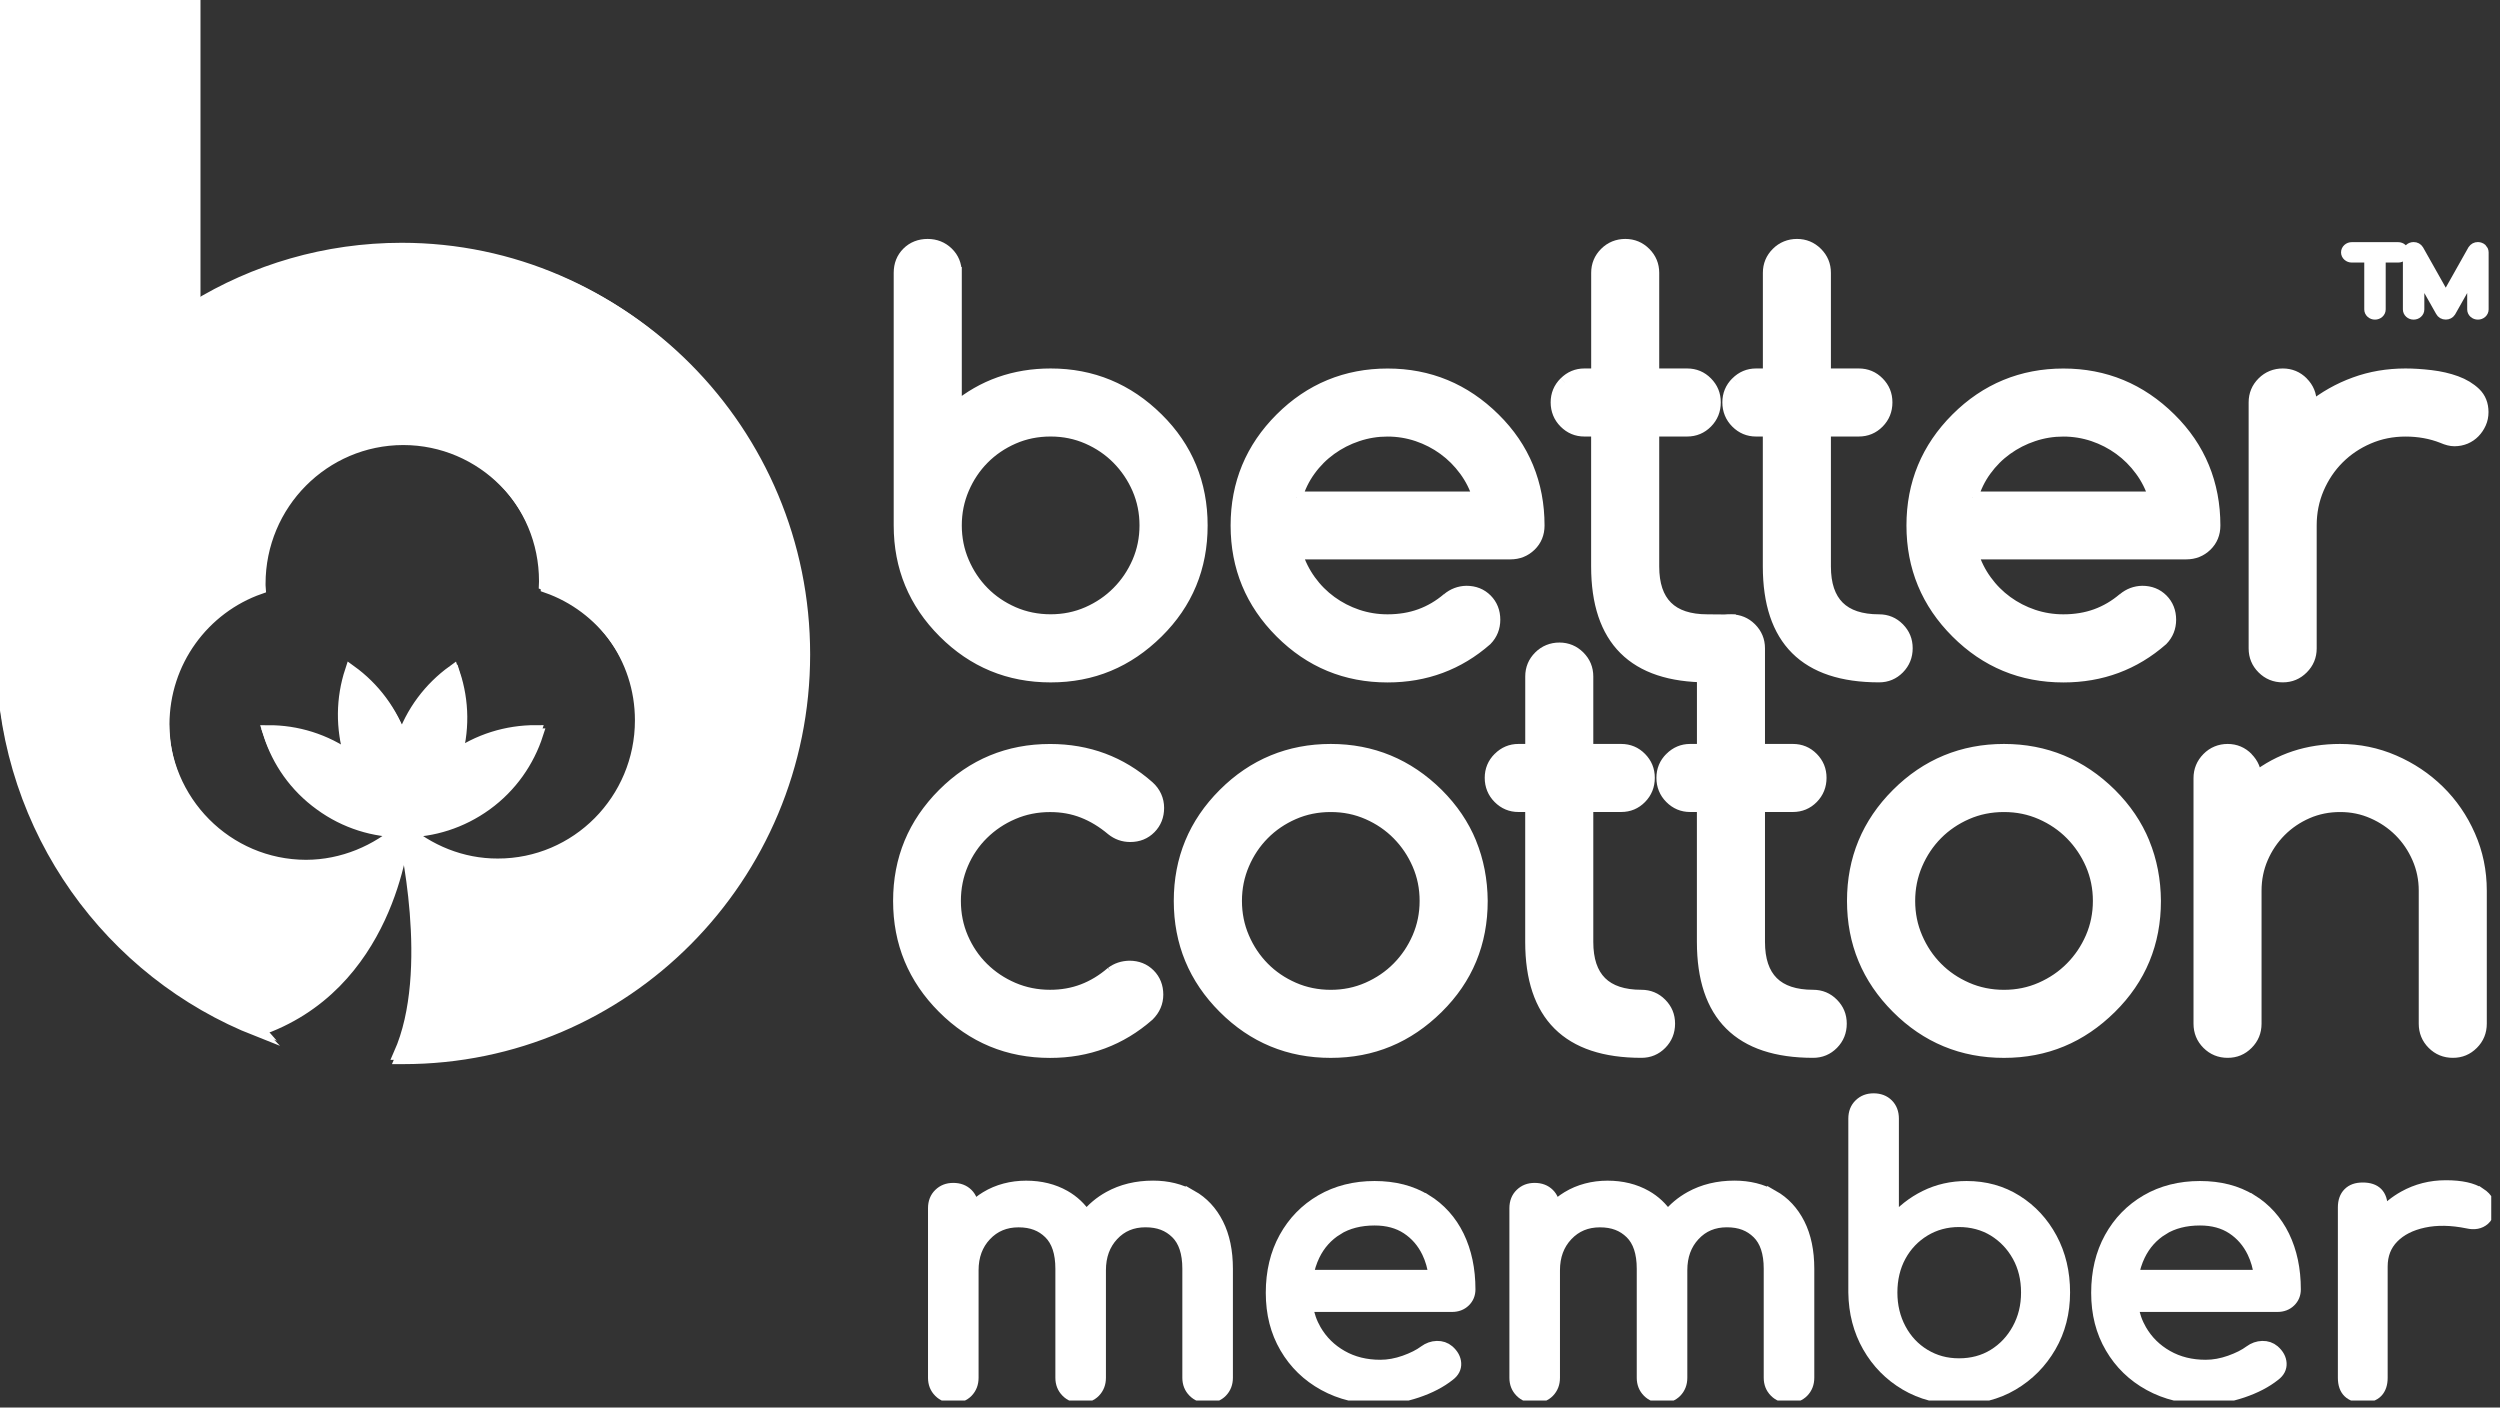
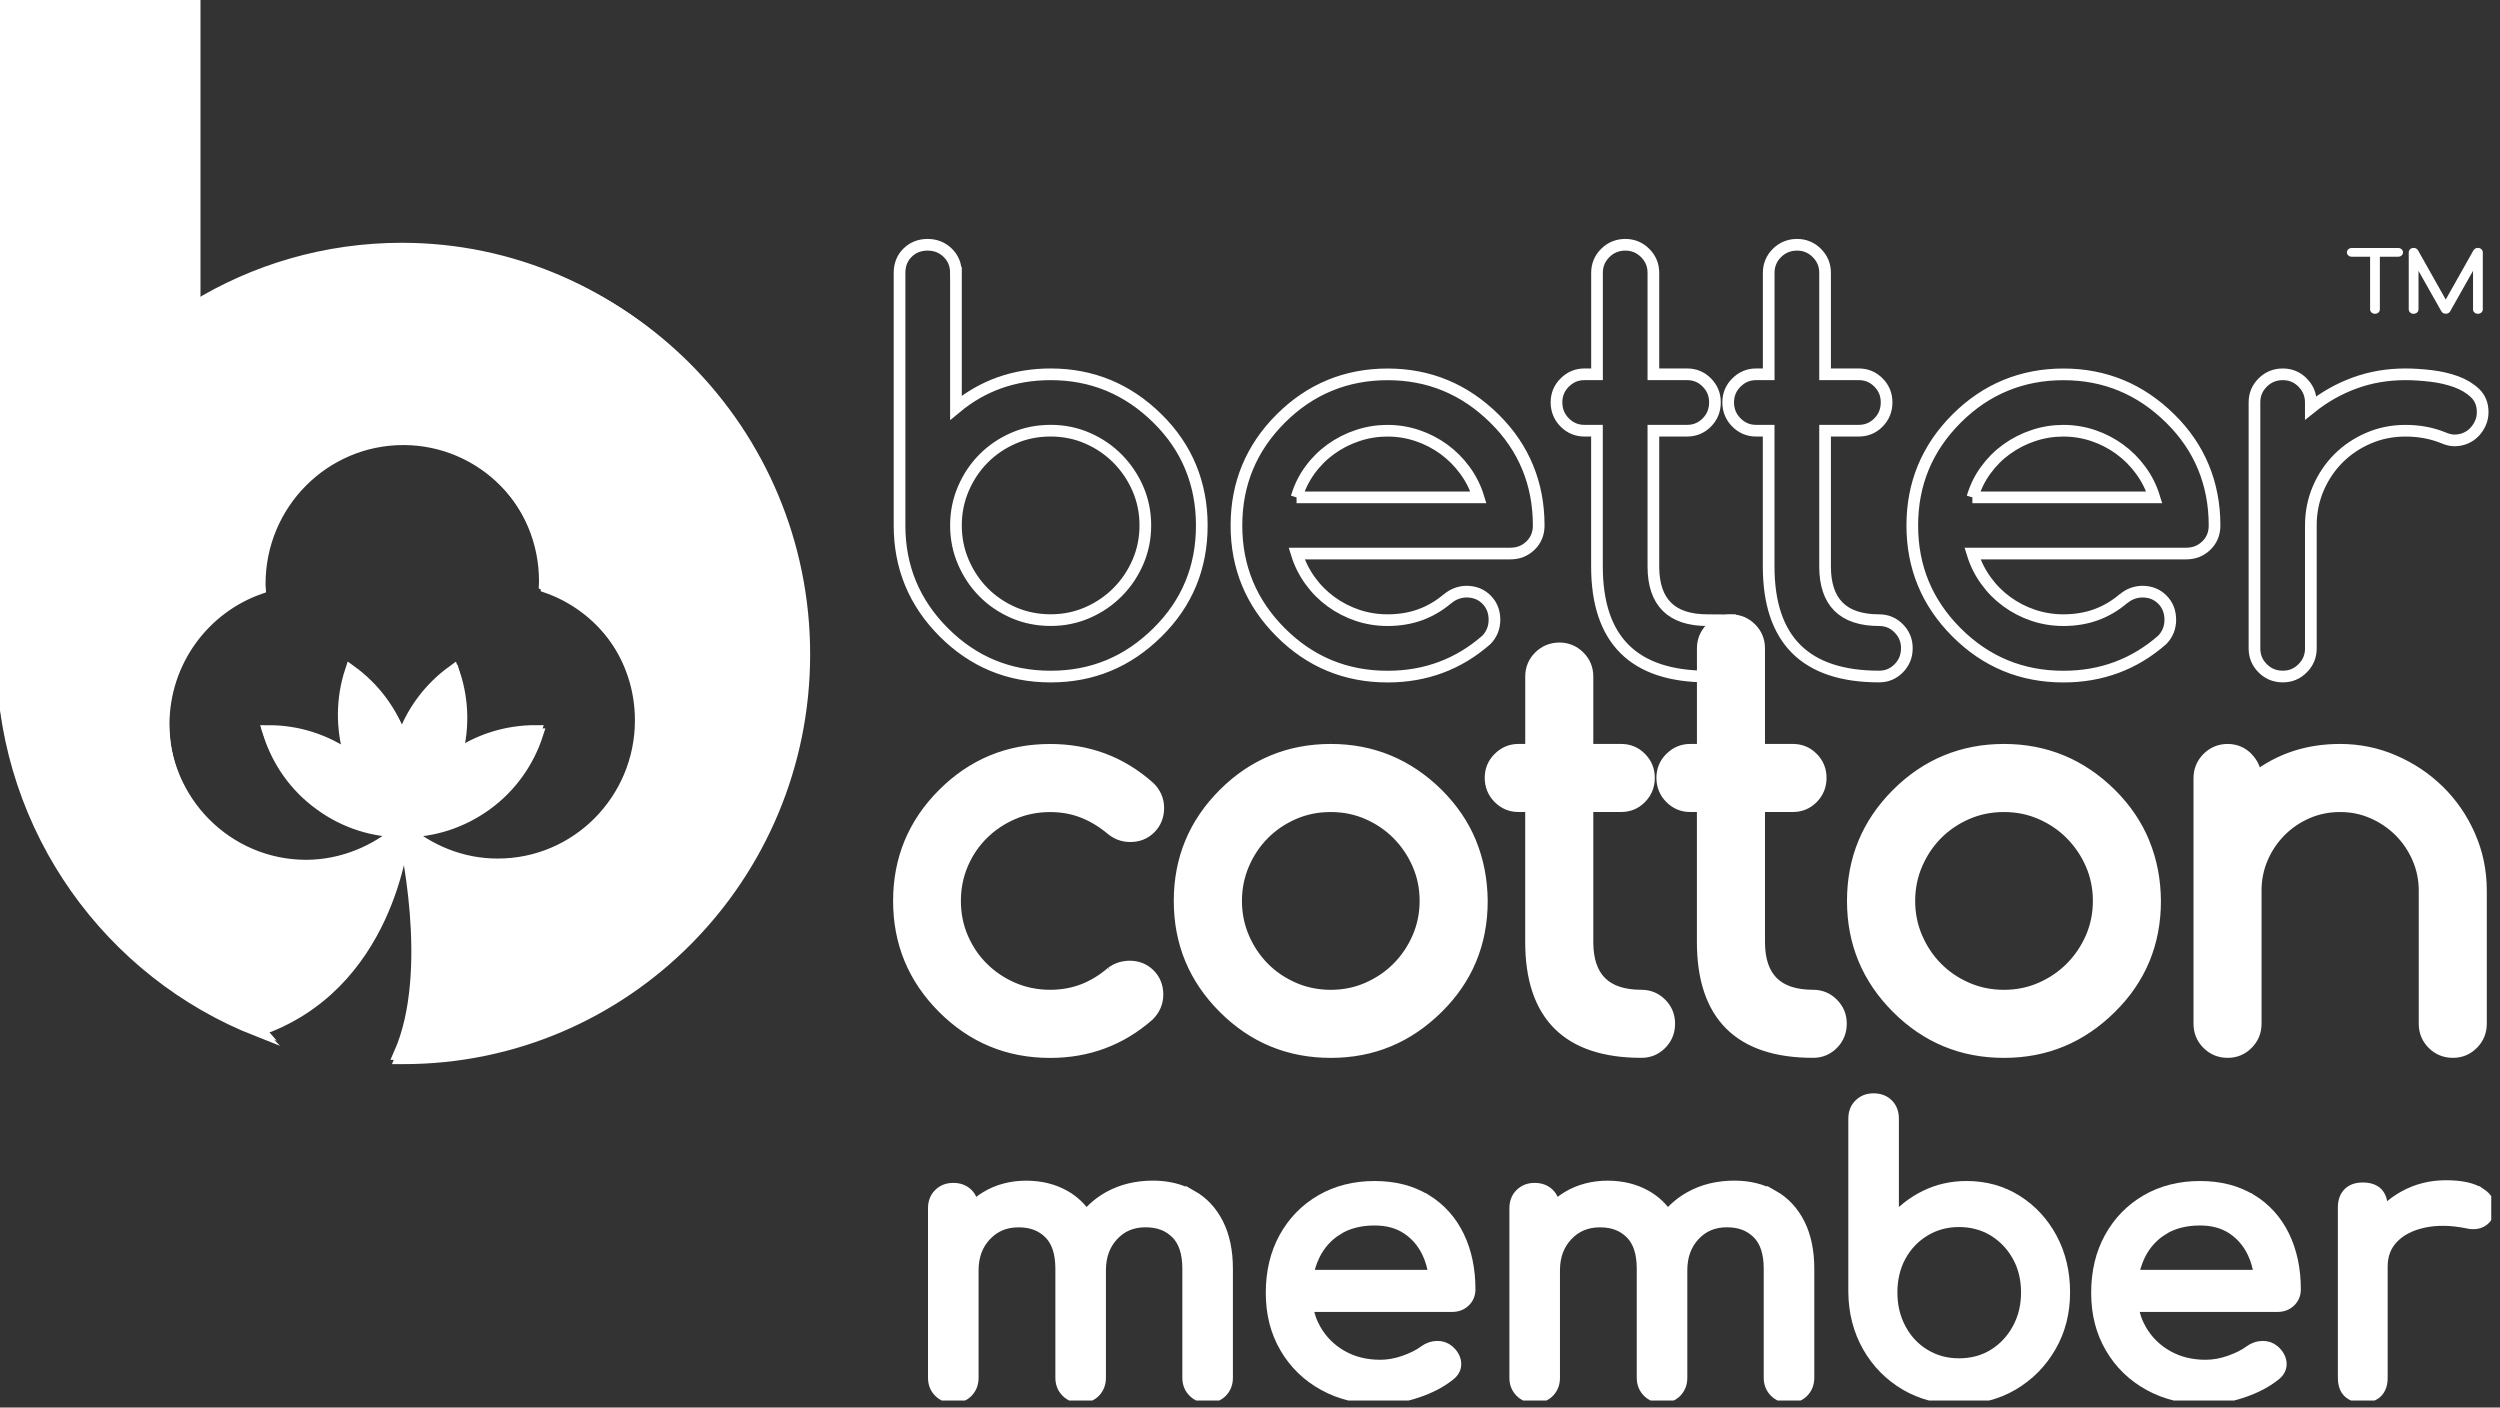
<svg xmlns="http://www.w3.org/2000/svg" fill="none" viewBox="0 0 238 134" height="134" width="238">
  <rect x="0" y="0" width="238" height="134" fill="#333333" stroke="none" />
  <g clip-path="url(#clip0_122_136)">
    <path fill="white" d="M229.446 29.75C229.536 29.831 229.646 29.872 229.776 29.872C229.907 29.872 230.013 29.831 230.107 29.75C230.196 29.668 230.241 29.57 230.241 29.456V25.782L232.407 29.619C232.496 29.786 232.639 29.868 232.835 29.868C233.014 29.868 233.149 29.799 233.243 29.66L235.433 25.782V29.456C235.433 29.57 235.477 29.668 235.567 29.75C235.657 29.831 235.767 29.872 235.898 29.872C236.028 29.872 236.138 29.831 236.228 29.75C236.318 29.668 236.362 29.57 236.362 29.456V24.02C236.362 23.963 236.35 23.91 236.326 23.857C236.301 23.808 236.269 23.763 236.228 23.722C236.187 23.686 236.134 23.653 236.077 23.633C236.02 23.612 235.959 23.6 235.893 23.6C235.722 23.6 235.583 23.673 235.477 23.824L232.835 28.518L230.192 23.824C230.098 23.677 229.96 23.6 229.776 23.6C229.711 23.6 229.646 23.612 229.593 23.633C229.536 23.653 229.487 23.681 229.446 23.722C229.405 23.759 229.373 23.804 229.348 23.857C229.324 23.906 229.311 23.963 229.311 24.02V29.456C229.311 29.57 229.356 29.668 229.446 29.75ZM228.63 24.318C228.72 24.236 228.769 24.138 228.769 24.024C228.769 23.91 228.724 23.812 228.63 23.73C228.541 23.649 228.431 23.608 228.3 23.608H223.892C223.761 23.608 223.651 23.649 223.561 23.73C223.472 23.812 223.423 23.91 223.423 24.024C223.423 24.138 223.467 24.236 223.561 24.318C223.651 24.399 223.761 24.44 223.892 24.44H225.633V29.456C225.633 29.57 225.678 29.668 225.768 29.75C225.857 29.831 225.967 29.872 226.098 29.872C226.228 29.872 226.334 29.831 226.428 29.75C226.518 29.668 226.563 29.57 226.563 29.456V24.44H228.304C228.435 24.44 228.545 24.399 228.634 24.318" />
-     <path stroke-miterlimit="10" stroke-width="1.111" stroke="white" d="M228.63 24.318C228.72 24.236 228.769 24.138 228.769 24.024C228.769 23.91 228.724 23.812 228.63 23.73C228.541 23.649 228.431 23.608 228.3 23.608H223.892C223.761 23.608 223.651 23.649 223.561 23.73C223.472 23.812 223.423 23.91 223.423 24.024C223.423 24.138 223.467 24.236 223.561 24.318C223.651 24.399 223.761 24.44 223.892 24.44H225.633V29.456C225.633 29.57 225.678 29.668 225.768 29.75C225.857 29.831 225.967 29.872 226.098 29.872C226.228 29.872 226.334 29.831 226.428 29.75C226.518 29.668 226.563 29.57 226.563 29.456V24.44H228.304C228.435 24.44 228.545 24.399 228.634 24.318M229.446 29.75C229.536 29.831 229.646 29.872 229.776 29.872C229.907 29.872 230.013 29.831 230.107 29.75C230.196 29.668 230.241 29.57 230.241 29.456V25.782L232.407 29.619C232.496 29.786 232.639 29.868 232.835 29.868C233.014 29.868 233.149 29.799 233.243 29.66L235.433 25.782V29.456C235.433 29.57 235.477 29.668 235.567 29.75C235.657 29.831 235.767 29.872 235.898 29.872C236.028 29.872 236.138 29.831 236.228 29.75C236.318 29.668 236.362 29.57 236.362 29.456V24.02C236.362 23.963 236.35 23.91 236.326 23.857C236.301 23.808 236.269 23.763 236.228 23.722C236.187 23.686 236.134 23.653 236.077 23.633C236.02 23.612 235.959 23.6 235.893 23.6C235.722 23.6 235.583 23.673 235.477 23.824L232.835 28.518L230.192 23.824C230.098 23.677 229.96 23.6 229.776 23.6C229.711 23.6 229.646 23.612 229.593 23.633C229.536 23.653 229.487 23.681 229.446 23.722C229.405 23.759 229.373 23.804 229.348 23.857C229.324 23.906 229.311 23.963 229.311 24.02V29.456C229.311 29.57 229.356 29.668 229.446 29.75Z" />
    <path fill="white" d="M213.961 72.174C213.439 71.644 212.807 71.379 212.073 71.379C211.339 71.379 210.683 71.644 210.161 72.174C209.639 72.704 209.378 73.341 209.378 74.075V97.454C209.378 98.209 209.639 98.845 210.161 99.367C210.683 99.889 211.319 100.15 212.073 100.15C212.828 100.15 213.439 99.889 213.961 99.367C214.483 98.845 214.744 98.209 214.744 97.454V84.788C214.744 83.691 214.952 82.655 215.372 81.68C215.792 80.706 216.372 79.849 217.106 79.111C217.844 78.373 218.696 77.798 219.663 77.378C220.629 76.958 221.669 76.75 222.782 76.75C223.896 76.75 224.915 76.962 225.89 77.39C226.864 77.818 227.717 78.397 228.447 79.123C229.177 79.853 229.752 80.701 230.18 81.68C230.608 82.655 230.82 83.695 230.82 84.788V97.454C230.82 98.209 231.081 98.845 231.603 99.367C232.125 99.889 232.761 100.15 233.516 100.15C234.27 100.15 234.882 99.889 235.404 99.367C235.926 98.845 236.187 98.209 236.187 97.454V84.788C236.187 82.936 235.828 81.195 235.106 79.56C234.389 77.924 233.41 76.501 232.178 75.294C230.947 74.087 229.519 73.132 227.9 72.431C226.281 71.73 224.573 71.379 222.774 71.379C219.691 71.379 217.012 72.26 214.732 74.026C214.732 73.324 214.471 72.708 213.949 72.174M194.301 77.468C195.398 77.949 196.352 78.597 197.164 79.421C197.975 80.245 198.62 81.199 199.093 82.284C199.562 83.373 199.798 84.531 199.798 85.766C199.798 87.002 199.562 88.16 199.093 89.249C198.62 90.338 197.979 91.292 197.164 92.112C196.352 92.936 195.394 93.584 194.301 94.065C193.204 94.547 192.033 94.787 190.781 94.787C189.53 94.787 188.331 94.547 187.238 94.065C186.141 93.584 185.19 92.94 184.387 92.124C183.584 91.313 182.943 90.354 182.474 89.261C182.001 88.164 181.769 87.002 181.769 85.766C181.769 84.531 182.005 83.368 182.474 82.272C182.947 81.174 183.584 80.22 184.387 79.409C185.19 78.597 186.141 77.949 187.238 77.468C188.335 76.986 189.513 76.75 190.781 76.75C192.05 76.75 193.204 76.99 194.301 77.468ZM204.101 80.241C203.407 78.544 202.359 76.995 200.952 75.592C198.11 72.782 194.717 71.379 190.777 71.379C186.838 71.379 183.412 72.782 180.603 75.592C177.793 78.401 176.39 81.79 176.39 85.766C176.39 89.743 177.793 93.132 180.603 95.941C183.412 98.751 186.801 100.154 190.777 100.154C194.754 100.154 198.11 98.751 200.952 95.941C203.762 93.168 205.165 89.775 205.165 85.766C205.149 83.78 204.794 81.937 204.096 80.241M159.029 72.162C158.507 72.684 158.246 73.312 158.246 74.05C158.246 74.788 158.507 75.441 159.029 75.963C159.551 76.485 160.171 76.746 160.893 76.746H162.1V89.669C162.1 96.659 165.603 100.15 172.609 100.15C173.344 100.15 173.972 99.889 174.485 99.367C174.999 98.845 175.256 98.209 175.256 97.454C175.256 96.7 174.999 96.088 174.485 95.566C173.972 95.044 173.348 94.783 172.609 94.783C169.184 94.783 167.471 93.079 167.471 89.669V76.746H170.685C171.419 76.746 172.047 76.485 172.561 75.963C173.074 75.441 173.331 74.8 173.331 74.05C173.331 73.3 173.074 72.684 172.561 72.162C172.047 71.64 171.423 71.379 170.685 71.379H167.471V61.718C167.471 60.984 167.21 60.352 166.688 59.83C166.166 59.308 165.538 59.047 164.8 59.047C164.062 59.047 163.409 59.308 162.887 59.83C162.365 60.352 162.104 60.984 162.104 61.718V71.379H160.897C160.179 71.379 159.56 71.64 159.034 72.162M142.684 72.162C142.162 72.684 141.901 73.312 141.901 74.05C141.901 74.788 142.162 75.441 142.684 75.963C143.206 76.485 143.826 76.746 144.548 76.746H145.755V89.669C145.755 96.659 149.258 100.15 156.264 100.15C157.003 100.15 157.627 99.889 158.14 99.367C158.654 98.845 158.911 98.209 158.911 97.454C158.911 96.7 158.654 96.088 158.14 95.566C157.627 95.044 157.003 94.783 156.264 94.783C152.839 94.783 151.126 93.079 151.126 89.669V76.746H154.336C155.074 76.746 155.698 76.485 156.211 75.963C156.725 75.441 156.982 74.8 156.982 74.05C156.982 73.3 156.725 72.684 156.211 72.162C155.698 71.64 155.074 71.379 154.336 71.379H151.126V64.397C151.126 63.659 150.865 63.031 150.343 62.509C149.821 61.987 149.189 61.726 148.455 61.726C147.721 61.726 147.064 61.987 146.542 62.509C146.02 63.031 145.759 63.659 145.759 64.397V71.379H144.552C143.834 71.379 143.211 71.64 142.689 72.162M130.21 77.468C131.307 77.949 132.261 78.597 133.072 79.421C133.884 80.245 134.528 81.199 134.997 82.284C135.47 83.373 135.703 84.531 135.703 85.766C135.703 87.002 135.466 88.16 134.997 89.249C134.524 90.338 133.884 91.292 133.072 92.112C132.261 92.936 131.302 93.584 130.21 94.065C129.113 94.547 127.942 94.787 126.69 94.787C125.438 94.787 124.239 94.547 123.146 94.065C122.049 93.584 121.099 92.94 120.296 92.124C119.492 91.309 118.852 90.354 118.383 89.261C117.91 88.164 117.678 87.002 117.678 85.766C117.678 84.531 117.914 83.368 118.383 82.272C118.852 81.174 119.492 80.22 120.296 79.409C121.099 78.597 122.049 77.949 123.146 77.468C124.243 76.986 125.422 76.75 126.69 76.75C127.958 76.75 129.113 76.99 130.21 77.468ZM140.009 80.241C139.316 78.544 138.268 76.995 136.861 75.592C134.018 72.782 130.625 71.379 126.686 71.379C122.747 71.379 119.321 72.782 116.511 75.592C113.701 78.401 112.299 81.79 112.299 85.766C112.299 89.743 113.701 93.132 116.511 95.941C119.321 98.751 122.71 100.154 126.686 100.154C130.662 100.154 134.018 98.751 136.861 95.941C139.671 93.168 141.074 89.775 141.074 85.766C141.057 83.78 140.698 81.937 140.005 80.241M105.827 92.573C104.97 93.311 104.061 93.862 103.102 94.228C102.144 94.596 101.1 94.783 99.966 94.783C98.714 94.783 97.544 94.547 96.447 94.078C95.35 93.605 94.392 92.964 93.568 92.149C92.744 91.337 92.1 90.379 91.627 89.286C91.154 88.189 90.921 87.018 90.921 85.766C90.921 84.514 91.158 83.344 91.627 82.247C92.096 81.15 92.744 80.196 93.568 79.384C94.392 78.573 95.35 77.928 96.447 77.459C97.544 76.986 98.714 76.754 99.966 76.754C101.096 76.754 102.14 76.941 103.102 77.321C104.061 77.696 104.978 78.255 105.851 78.989C106.365 79.4 106.948 79.604 107.596 79.604C108.367 79.604 109.003 79.347 109.509 78.834C110.015 78.32 110.268 77.68 110.268 76.909C110.268 76.138 109.958 75.428 109.342 74.878C106.703 72.549 103.58 71.383 99.966 71.383C95.994 71.383 92.601 72.786 89.791 75.596C86.982 78.406 85.579 81.794 85.579 85.77C85.579 89.747 86.982 93.136 89.791 95.945C92.601 98.755 95.99 100.158 99.966 100.158C103.563 100.158 106.687 98.992 109.342 96.663C109.909 96.096 110.19 95.44 110.19 94.685C110.19 93.931 109.937 93.278 109.432 92.773C108.926 92.267 108.29 92.014 107.519 92.014C106.867 92.03 106.304 92.218 105.823 92.581" />
    <path stroke-miterlimit="10" stroke-width="1.111" stroke="white" d="M213.961 72.174C213.439 71.644 212.807 71.379 212.073 71.379C211.339 71.379 210.683 71.644 210.161 72.174C209.639 72.704 209.378 73.341 209.378 74.075V97.454C209.378 98.209 209.639 98.845 210.161 99.367C210.683 99.889 211.319 100.15 212.073 100.15C212.828 100.15 213.439 99.889 213.961 99.367C214.483 98.845 214.744 98.209 214.744 97.454V84.788C214.744 83.691 214.952 82.655 215.372 81.68C215.792 80.706 216.372 79.849 217.106 79.111C217.844 78.373 218.696 77.798 219.663 77.378C220.629 76.958 221.669 76.75 222.782 76.75C223.896 76.75 224.915 76.962 225.89 77.39C226.864 77.818 227.717 78.397 228.447 79.123C229.177 79.853 229.752 80.701 230.18 81.68C230.608 82.655 230.82 83.695 230.82 84.788V97.454C230.82 98.209 231.081 98.845 231.603 99.367C232.125 99.889 232.761 100.15 233.516 100.15C234.27 100.15 234.882 99.889 235.404 99.367C235.926 98.845 236.187 98.209 236.187 97.454V84.788C236.187 82.936 235.828 81.195 235.106 79.56C234.389 77.924 233.41 76.501 232.178 75.294C230.947 74.087 229.519 73.132 227.9 72.431C226.281 71.73 224.573 71.379 222.774 71.379C219.691 71.379 217.012 72.26 214.732 74.026C214.732 73.324 214.471 72.708 213.949 72.174M204.101 80.241C203.407 78.544 202.359 76.995 200.952 75.592C198.11 72.782 194.717 71.379 190.777 71.379C186.838 71.379 183.412 72.782 180.603 75.592C177.793 78.401 176.39 81.79 176.39 85.766C176.39 89.743 177.793 93.132 180.603 95.941C183.412 98.751 186.801 100.154 190.777 100.154C194.754 100.154 198.11 98.751 200.952 95.941C203.762 93.168 205.165 89.775 205.165 85.766C205.149 83.78 204.794 81.937 204.096 80.241M159.029 72.162C158.507 72.684 158.246 73.312 158.246 74.05C158.246 74.788 158.507 75.441 159.029 75.963C159.551 76.485 160.171 76.746 160.893 76.746H162.1V89.669C162.1 96.659 165.603 100.15 172.609 100.15C173.344 100.15 173.972 99.889 174.485 99.367C174.999 98.845 175.256 98.209 175.256 97.454C175.256 96.7 174.999 96.088 174.485 95.566C173.972 95.044 173.348 94.783 172.609 94.783C169.184 94.783 167.471 93.079 167.471 89.669V76.746H170.685C171.419 76.746 172.047 76.485 172.561 75.963C173.074 75.441 173.331 74.8 173.331 74.05C173.331 73.3 173.074 72.684 172.561 72.162C172.047 71.64 171.423 71.379 170.685 71.379H167.471V61.718C167.471 60.984 167.21 60.352 166.688 59.83C166.166 59.308 165.538 59.047 164.8 59.047C164.062 59.047 163.409 59.308 162.887 59.83C162.365 60.352 162.104 60.984 162.104 61.718V71.379H160.897C160.179 71.379 159.56 71.64 159.034 72.162M142.684 72.162C142.162 72.684 141.901 73.312 141.901 74.05C141.901 74.788 142.162 75.441 142.684 75.963C143.206 76.485 143.826 76.746 144.548 76.746H145.755V89.669C145.755 96.659 149.258 100.15 156.264 100.15C157.003 100.15 157.627 99.889 158.14 99.367C158.654 98.845 158.911 98.209 158.911 97.454C158.911 96.7 158.654 96.088 158.14 95.566C157.627 95.044 157.003 94.783 156.264 94.783C152.839 94.783 151.126 93.079 151.126 89.669V76.746H154.336C155.074 76.746 155.698 76.485 156.211 75.963C156.725 75.441 156.982 74.8 156.982 74.05C156.982 73.3 156.725 72.684 156.211 72.162C155.698 71.64 155.074 71.379 154.336 71.379H151.126V64.397C151.126 63.659 150.865 63.031 150.343 62.509C149.821 61.987 149.189 61.726 148.455 61.726C147.721 61.726 147.064 61.987 146.542 62.509C146.02 63.031 145.759 63.659 145.759 64.397V71.379H144.552C143.834 71.379 143.211 71.64 142.689 72.162M140.009 80.241C139.316 78.544 138.268 76.995 136.861 75.592C134.018 72.782 130.625 71.379 126.686 71.379C122.747 71.379 119.321 72.782 116.511 75.592C113.701 78.401 112.299 81.79 112.299 85.766C112.299 89.743 113.701 93.132 116.511 95.941C119.321 98.751 122.71 100.154 126.686 100.154C130.662 100.154 134.018 98.751 136.861 95.941C139.671 93.168 141.074 89.775 141.074 85.766C141.057 83.78 140.698 81.937 140.005 80.241M105.827 92.573C104.97 93.311 104.061 93.862 103.102 94.228C102.144 94.596 101.1 94.783 99.966 94.783C98.714 94.783 97.544 94.547 96.447 94.078C95.35 93.605 94.392 92.964 93.568 92.149C92.744 91.337 92.1 90.379 91.627 89.286C91.154 88.189 90.921 87.018 90.921 85.766C90.921 84.514 91.158 83.344 91.627 82.247C92.096 81.15 92.744 80.196 93.568 79.384C94.392 78.573 95.35 77.928 96.447 77.459C97.544 76.986 98.714 76.754 99.966 76.754C101.096 76.754 102.14 76.941 103.102 77.321C104.061 77.696 104.978 78.255 105.851 78.989C106.365 79.4 106.948 79.604 107.596 79.604C108.367 79.604 109.003 79.347 109.509 78.834C110.015 78.32 110.268 77.68 110.268 76.909C110.268 76.138 109.958 75.428 109.342 74.878C106.703 72.549 103.58 71.383 99.966 71.383C95.994 71.383 92.601 72.786 89.791 75.596C86.982 78.406 85.579 81.794 85.579 85.77C85.579 89.747 86.982 93.136 89.791 95.945C92.601 98.755 95.99 100.158 99.966 100.158C103.563 100.158 106.687 98.992 109.342 96.663C109.909 96.096 110.19 95.44 110.19 94.685C110.19 93.931 109.937 93.278 109.432 92.773C108.926 92.267 108.29 92.014 107.519 92.014C106.867 92.03 106.304 92.218 105.823 92.581M194.301 77.468C195.398 77.949 196.352 78.597 197.164 79.421C197.975 80.245 198.62 81.199 199.093 82.284C199.562 83.373 199.798 84.531 199.798 85.766C199.798 87.002 199.562 88.16 199.093 89.249C198.62 90.338 197.979 91.292 197.164 92.112C196.352 92.936 195.394 93.584 194.301 94.065C193.204 94.547 192.033 94.787 190.781 94.787C189.53 94.787 188.331 94.547 187.238 94.065C186.141 93.584 185.19 92.94 184.387 92.124C183.584 91.313 182.943 90.354 182.474 89.261C182.001 88.164 181.769 87.002 181.769 85.766C181.769 84.531 182.005 83.368 182.474 82.272C182.947 81.174 183.584 80.22 184.387 79.409C185.19 78.597 186.141 77.949 187.238 77.468C188.335 76.986 189.513 76.75 190.781 76.75C192.05 76.75 193.204 76.99 194.301 77.468ZM130.21 77.468C131.307 77.949 132.261 78.597 133.072 79.421C133.884 80.245 134.528 81.199 134.997 82.284C135.47 83.373 135.703 84.531 135.703 85.766C135.703 87.002 135.466 88.16 134.997 89.249C134.524 90.338 133.884 91.292 133.072 92.112C132.261 92.936 131.302 93.584 130.21 94.065C129.113 94.547 127.942 94.787 126.69 94.787C125.438 94.787 124.239 94.547 123.146 94.065C122.049 93.584 121.099 92.94 120.296 92.124C119.492 91.309 118.852 90.354 118.383 89.261C117.91 88.164 117.678 87.002 117.678 85.766C117.678 84.531 117.914 83.368 118.383 82.272C118.852 81.174 119.492 80.22 120.296 79.409C121.099 78.597 122.049 77.949 123.146 77.468C124.243 76.986 125.422 76.75 126.69 76.75C127.958 76.75 129.113 76.99 130.21 77.468Z" />
-     <path fill="white" d="M219.21 36.417C218.688 35.895 218.056 35.634 217.322 35.634C216.588 35.634 215.931 35.895 215.409 36.417C214.887 36.939 214.626 37.567 214.626 38.306V61.734C214.626 62.472 214.887 63.1 215.409 63.622C215.931 64.144 216.567 64.405 217.322 64.405C218.076 64.405 218.688 64.144 219.21 63.622C219.732 63.1 219.993 62.472 219.993 61.734V50.018C219.993 48.766 220.229 47.596 220.698 46.498C221.171 45.401 221.812 44.447 222.623 43.636C223.435 42.824 224.393 42.18 225.486 41.711C226.583 41.238 227.754 41.005 229.006 41.005C230.257 41.005 231.448 41.217 232.525 41.645C232.953 41.833 233.328 41.927 233.655 41.927C234.03 41.927 234.385 41.858 234.707 41.723C235.033 41.584 235.314 41.393 235.555 41.144C235.796 40.895 235.987 40.61 236.134 40.283C236.281 39.957 236.35 39.606 236.35 39.231C236.35 38.497 236.11 37.894 235.632 37.433C235.151 36.972 234.548 36.605 233.822 36.34C233.092 36.075 232.297 35.891 231.432 35.789C230.567 35.687 229.76 35.634 229.006 35.634C227.293 35.634 225.682 35.908 224.177 36.458C222.668 37.005 221.273 37.792 219.989 38.824V38.31C219.989 37.572 219.728 36.944 219.206 36.422M202.163 56.983C201.36 57.668 200.483 58.182 199.541 58.525C198.599 58.867 197.563 59.039 196.434 59.039C195.439 59.039 194.484 58.884 193.571 58.578C192.653 58.268 191.817 57.836 191.055 57.281C190.292 56.726 189.627 56.057 189.065 55.279C188.498 54.5 188.07 53.639 187.78 52.697H208.13C208.884 52.697 209.52 52.444 210.042 51.939C210.564 51.433 210.825 50.797 210.825 50.026C210.825 48.04 210.475 46.193 209.773 44.488C209.072 42.783 208.02 41.238 206.613 39.851C203.77 37.041 200.377 35.639 196.438 35.639C192.498 35.639 189.073 37.041 186.263 39.851C183.453 42.661 182.05 46.05 182.05 50.026C182.05 54.002 183.453 57.391 186.263 60.201C189.073 63.011 192.462 64.413 196.438 64.413C200.051 64.413 203.187 63.247 205.842 60.919C206.356 60.389 206.613 59.744 206.613 58.994C206.613 58.243 206.36 57.587 205.854 57.081C205.348 56.575 204.712 56.323 203.942 56.323C203.273 56.339 202.681 56.563 202.168 56.991M187.776 47.347C188.049 46.405 188.469 45.544 189.036 44.765C189.603 43.986 190.268 43.318 191.038 42.763C191.809 42.208 192.657 41.772 193.583 41.466C194.509 41.156 195.459 41.005 196.434 41.005C197.408 41.005 198.355 41.16 199.272 41.466C200.19 41.776 201.026 42.208 201.788 42.763C202.551 43.318 203.22 43.986 203.791 44.765C204.366 45.544 204.798 46.405 205.087 47.347H187.772H187.776ZM165.306 36.417C164.784 36.939 164.523 37.567 164.523 38.306C164.523 39.044 164.784 39.696 165.306 40.218C165.828 40.74 166.448 41.001 167.169 41.001H168.376V53.925C168.376 60.914 171.88 64.405 178.886 64.405C179.624 64.405 180.248 64.144 180.762 63.622C181.275 63.1 181.532 62.464 181.532 61.71C181.532 60.955 181.275 60.344 180.762 59.822C180.248 59.3 179.624 59.039 178.886 59.039C175.46 59.039 173.747 57.334 173.747 53.925V41.001H176.957C177.695 41.001 178.319 40.74 178.833 40.218C179.347 39.696 179.603 39.06 179.603 38.306C179.603 37.551 179.347 36.939 178.833 36.417C178.319 35.895 177.695 35.634 176.957 35.634H173.747V25.973C173.747 25.235 173.486 24.607 172.964 24.085C172.442 23.563 171.81 23.302 171.076 23.302C170.342 23.302 169.686 23.563 169.164 24.085C168.642 24.607 168.381 25.235 168.381 25.973V35.634H167.173C166.456 35.634 165.832 35.895 165.31 36.417M148.961 36.417C148.439 36.939 148.178 37.567 148.178 38.306C148.178 39.044 148.439 39.696 148.961 40.218C149.483 40.74 150.103 41.001 150.824 41.001H152.031V53.925C152.031 60.914 155.535 64.405 162.541 64.405C163.275 64.405 163.903 64.144 164.417 63.622C164.93 63.1 165.187 62.464 165.187 61.71C165.187 60.955 165.526 59.581 165.012 59.059C165.012 59.059 163.279 59.039 162.541 59.039C159.115 59.039 157.402 57.334 157.402 53.925V41.001H160.616C161.35 41.001 161.978 40.74 162.492 40.218C163.006 39.696 163.263 39.06 163.263 38.306C163.263 37.551 163.006 36.939 162.492 36.417C161.978 35.895 161.354 35.634 160.616 35.634H157.402V25.973C157.402 25.235 157.141 24.607 156.619 24.085C156.097 23.563 155.469 23.302 154.731 23.302C153.993 23.302 153.341 23.563 152.819 24.085C152.297 24.607 152.036 25.235 152.036 25.973V35.634H150.828C150.111 35.634 149.487 35.895 148.965 36.417M137.823 56.983C137.02 57.668 136.143 58.182 135.201 58.525C134.259 58.867 133.223 59.039 132.094 59.039C131.099 59.039 130.144 58.884 129.231 58.578C128.313 58.268 127.477 57.836 126.715 57.281C125.952 56.726 125.287 56.057 124.725 55.279C124.162 54.5 123.729 53.639 123.44 52.697H143.79C144.544 52.697 145.18 52.444 145.702 51.939C146.224 51.433 146.485 50.797 146.485 50.026C146.485 48.04 146.135 46.193 145.433 44.488C144.732 42.783 143.68 41.238 142.273 39.851C139.43 37.041 136.037 35.639 132.098 35.639C128.158 35.639 124.733 37.041 121.923 39.851C119.113 42.661 117.71 46.05 117.71 50.026C117.71 54.002 119.113 57.391 121.923 60.201C124.733 63.011 128.122 64.413 132.098 64.413C135.711 64.413 138.847 63.247 141.502 60.919C142.016 60.389 142.273 59.744 142.273 58.994C142.273 58.243 142.02 57.587 141.514 57.081C141.008 56.575 140.372 56.323 139.601 56.323C138.933 56.339 138.341 56.563 137.827 56.991M123.436 47.347C123.709 46.405 124.129 45.544 124.696 44.765C125.259 43.986 125.928 43.318 126.698 42.763C127.469 42.208 128.317 41.772 129.243 41.466C130.169 41.156 131.119 41.005 132.094 41.005C133.068 41.005 134.014 41.16 134.932 41.466C135.85 41.776 136.686 42.208 137.448 42.763C138.211 43.318 138.88 43.986 139.451 44.765C140.026 45.544 140.458 46.405 140.747 47.347H123.432H123.436ZM91.003 25.973C91.003 25.203 90.742 24.567 90.22 24.061C89.698 23.555 89.058 23.302 88.307 23.302C87.557 23.302 86.9 23.555 86.394 24.061C85.889 24.567 85.636 25.203 85.636 25.973V50.022C85.636 53.994 87.039 57.387 89.849 60.197C92.659 63.007 96.047 64.409 100.024 64.409C104 64.409 107.356 63.007 110.198 60.197C113.008 57.42 114.411 54.031 114.411 50.022C114.411 48.036 114.06 46.188 113.359 44.484C112.657 42.779 111.605 41.234 110.198 39.847C107.356 37.037 103.963 35.634 100.024 35.634C96.565 35.634 93.556 36.699 91.007 38.819V25.973H91.003ZM96.476 58.317C95.379 57.836 94.428 57.191 93.625 56.376C92.822 55.564 92.181 54.606 91.712 53.513C91.239 52.416 91.007 51.254 91.007 50.018C91.007 48.782 91.243 47.62 91.712 46.523C92.181 45.426 92.822 44.472 93.625 43.66C94.428 42.849 95.379 42.2 96.476 41.719C97.573 41.238 98.751 41.001 100.019 41.001C101.288 41.001 102.442 41.242 103.539 41.719C104.636 42.2 105.59 42.849 106.402 43.672C107.213 44.496 107.858 45.45 108.331 46.535C108.8 47.624 109.036 48.782 109.036 50.018C109.036 51.254 108.8 52.412 108.331 53.501C107.858 54.589 107.217 55.544 106.402 56.363C105.59 57.187 104.632 57.836 103.539 58.317C102.442 58.798 101.271 59.035 100.019 59.035C98.767 59.035 97.569 58.794 96.476 58.317Z" />
    <path stroke-miterlimit="10" stroke-width="1.111" stroke="white" d="M219.21 36.417C218.688 35.895 218.056 35.634 217.322 35.634C216.588 35.634 215.931 35.895 215.409 36.417C214.887 36.939 214.626 37.567 214.626 38.306V61.734C214.626 62.472 214.887 63.1 215.409 63.622C215.931 64.144 216.567 64.405 217.322 64.405C218.076 64.405 218.688 64.144 219.21 63.622C219.732 63.1 219.993 62.472 219.993 61.734V50.018C219.993 48.766 220.229 47.596 220.698 46.498C221.171 45.401 221.812 44.447 222.623 43.636C223.435 42.824 224.393 42.18 225.486 41.711C226.583 41.238 227.754 41.005 229.006 41.005C230.257 41.005 231.448 41.217 232.525 41.645C232.953 41.833 233.328 41.927 233.655 41.927C234.03 41.927 234.385 41.858 234.707 41.723C235.033 41.584 235.314 41.393 235.555 41.144C235.796 40.895 235.987 40.61 236.134 40.283C236.281 39.957 236.35 39.606 236.35 39.231C236.35 38.497 236.11 37.894 235.632 37.433C235.151 36.972 234.548 36.605 233.822 36.34C233.092 36.075 232.297 35.891 231.432 35.789C230.567 35.687 229.76 35.634 229.006 35.634C227.293 35.634 225.682 35.908 224.177 36.458C222.668 37.005 221.273 37.792 219.989 38.824V38.31C219.989 37.572 219.728 36.944 219.206 36.422M202.163 56.983C201.36 57.668 200.483 58.182 199.541 58.525C198.599 58.867 197.563 59.039 196.434 59.039C195.439 59.039 194.484 58.884 193.571 58.578C192.653 58.268 191.817 57.836 191.055 57.281C190.292 56.726 189.627 56.057 189.065 55.279C188.498 54.5 188.07 53.639 187.78 52.697H208.13C208.884 52.697 209.52 52.444 210.042 51.939C210.564 51.433 210.825 50.797 210.825 50.026C210.825 48.04 210.475 46.193 209.773 44.488C209.072 42.783 208.02 41.238 206.613 39.851C203.77 37.041 200.377 35.639 196.438 35.639C192.498 35.639 189.073 37.041 186.263 39.851C183.453 42.661 182.05 46.05 182.05 50.026C182.05 54.002 183.453 57.391 186.263 60.201C189.073 63.011 192.462 64.413 196.438 64.413C200.051 64.413 203.187 63.247 205.842 60.919C206.356 60.389 206.613 59.744 206.613 58.994C206.613 58.243 206.36 57.587 205.854 57.081C205.348 56.575 204.712 56.323 203.942 56.323C203.273 56.339 202.681 56.563 202.168 56.991M165.306 36.417C164.784 36.939 164.523 37.567 164.523 38.306C164.523 39.044 164.784 39.696 165.306 40.218C165.828 40.74 166.448 41.001 167.169 41.001H168.376V53.925C168.376 60.914 171.88 64.405 178.886 64.405C179.624 64.405 180.248 64.144 180.762 63.622C181.275 63.1 181.532 62.464 181.532 61.71C181.532 60.955 181.275 60.344 180.762 59.822C180.248 59.3 179.624 59.039 178.886 59.039C175.46 59.039 173.747 57.334 173.747 53.925V41.001H176.957C177.695 41.001 178.319 40.74 178.833 40.218C179.347 39.696 179.603 39.06 179.603 38.306C179.603 37.551 179.347 36.939 178.833 36.417C178.319 35.895 177.695 35.634 176.957 35.634H173.747V25.973C173.747 25.235 173.486 24.607 172.964 24.085C172.442 23.563 171.81 23.302 171.076 23.302C170.342 23.302 169.686 23.563 169.164 24.085C168.642 24.607 168.381 25.235 168.381 25.973V35.634H167.173C166.456 35.634 165.832 35.895 165.31 36.417M148.961 36.417C148.439 36.939 148.178 37.567 148.178 38.306C148.178 39.044 148.439 39.696 148.961 40.218C149.483 40.74 150.103 41.001 150.824 41.001H152.031V53.925C152.031 60.914 155.535 64.405 162.541 64.405C163.275 64.405 163.903 64.144 164.417 63.622C164.93 63.1 165.187 62.464 165.187 61.71C165.187 60.955 165.526 59.581 165.012 59.059C165.012 59.059 163.279 59.039 162.541 59.039C159.115 59.039 157.402 57.334 157.402 53.925V41.001H160.616C161.35 41.001 161.978 40.74 162.492 40.218C163.006 39.696 163.263 39.06 163.263 38.306C163.263 37.551 163.006 36.939 162.492 36.417C161.978 35.895 161.354 35.634 160.616 35.634H157.402V25.973C157.402 25.235 157.141 24.607 156.619 24.085C156.097 23.563 155.469 23.302 154.731 23.302C153.993 23.302 153.341 23.563 152.819 24.085C152.297 24.607 152.036 25.235 152.036 25.973V35.634H150.828C150.111 35.634 149.487 35.895 148.965 36.417M137.823 56.983C137.02 57.668 136.143 58.182 135.201 58.525C134.259 58.867 133.223 59.039 132.094 59.039C131.099 59.039 130.144 58.884 129.231 58.578C128.313 58.268 127.477 57.836 126.715 57.281C125.952 56.726 125.287 56.057 124.725 55.279C124.162 54.5 123.729 53.639 123.44 52.697H143.79C144.544 52.697 145.18 52.444 145.702 51.939C146.224 51.433 146.485 50.797 146.485 50.026C146.485 48.04 146.135 46.193 145.433 44.488C144.732 42.783 143.68 41.238 142.273 39.851C139.43 37.041 136.037 35.639 132.098 35.639C128.158 35.639 124.733 37.041 121.923 39.851C119.113 42.661 117.71 46.05 117.71 50.026C117.71 54.002 119.113 57.391 121.923 60.201C124.733 63.011 128.122 64.413 132.098 64.413C135.711 64.413 138.847 63.247 141.502 60.919C142.016 60.389 142.273 59.744 142.273 58.994C142.273 58.243 142.02 57.587 141.514 57.081C141.008 56.575 140.372 56.323 139.601 56.323C138.933 56.339 138.341 56.563 137.827 56.991M187.776 47.347C188.049 46.405 188.469 45.544 189.036 44.765C189.603 43.986 190.268 43.318 191.038 42.763C191.809 42.208 192.657 41.772 193.583 41.466C194.509 41.156 195.459 41.005 196.434 41.005C197.408 41.005 198.355 41.16 199.272 41.466C200.19 41.776 201.026 42.208 201.788 42.763C202.551 43.318 203.22 43.986 203.791 44.765C204.366 45.544 204.798 46.405 205.087 47.347H187.772H187.776ZM123.436 47.347C123.709 46.405 124.129 45.544 124.696 44.765C125.259 43.986 125.928 43.318 126.698 42.763C127.469 42.208 128.317 41.772 129.243 41.466C130.169 41.156 131.119 41.005 132.094 41.005C133.068 41.005 134.014 41.16 134.932 41.466C135.85 41.776 136.686 42.208 137.448 42.763C138.211 43.318 138.88 43.986 139.451 44.765C140.026 45.544 140.458 46.405 140.747 47.347H123.432H123.436ZM91.003 25.973C91.003 25.203 90.742 24.567 90.22 24.061C89.698 23.555 89.058 23.302 88.307 23.302C87.557 23.302 86.9 23.555 86.394 24.061C85.889 24.567 85.636 25.203 85.636 25.973V50.022C85.636 53.994 87.039 57.387 89.849 60.197C92.659 63.007 96.047 64.409 100.024 64.409C104 64.409 107.356 63.007 110.198 60.197C113.008 57.42 114.411 54.031 114.411 50.022C114.411 48.036 114.06 46.188 113.359 44.484C112.657 42.779 111.605 41.234 110.198 39.847C107.356 37.037 103.963 35.634 100.024 35.634C96.565 35.634 93.556 36.699 91.007 38.819V25.973H91.003ZM96.476 58.317C95.379 57.836 94.428 57.191 93.625 56.376C92.822 55.564 92.181 54.606 91.712 53.513C91.239 52.416 91.007 51.254 91.007 50.018C91.007 48.782 91.243 47.62 91.712 46.523C92.181 45.426 92.822 44.472 93.625 43.66C94.428 42.849 95.379 42.2 96.476 41.719C97.573 41.238 98.751 41.001 100.019 41.001C101.288 41.001 102.442 41.242 103.539 41.719C104.636 42.2 105.59 42.849 106.402 43.672C107.213 44.496 107.858 45.45 108.331 46.535C108.8 47.624 109.036 48.782 109.036 50.018C109.036 51.254 108.8 52.412 108.331 53.501C107.858 54.589 107.217 55.544 106.402 56.363C105.59 57.187 104.632 57.836 103.539 58.317C102.442 58.798 101.271 59.035 100.019 59.035C98.767 59.035 97.569 58.794 96.476 58.317Z" />
    <path fill="white" d="M15.525 68.683C15.517 62.701 19.351 57.615 24.66 55.752C24.668 55.601 24.64 55.47 24.64 55.328C24.632 47.75 30.733 41.613 38.257 41.605C45.773 41.617 51.873 47.742 51.869 55.336C51.873 55.434 51.861 55.523 51.857 55.638C57.175 57.497 61.004 62.578 61 68.577C61 76.146 54.899 82.3 47.383 82.288C43.95 82.3 40.761 80.95 38.375 78.838C41.075 78.826 43.795 78.01 46.144 76.297C48.517 74.576 50.148 72.199 50.996 69.589C48.276 69.585 45.507 70.404 43.146 72.113C44.031 69.332 43.97 66.461 43.122 63.879C40.916 65.474 39.166 67.741 38.252 70.522C37.347 67.749 35.598 65.466 33.391 63.871C32.543 66.457 32.474 69.32 33.351 72.105C30.981 70.4 28.241 69.581 25.529 69.593C26.369 72.182 28.008 74.564 30.386 76.285C32.759 78.022 35.528 78.842 38.252 78.842L38.261 78.834C38.261 78.834 38.269 78.834 38.273 78.834C38.277 78.834 38.281 78.834 38.285 78.834C35.871 80.999 32.629 82.402 29.138 82.41C21.626 82.402 15.525 76.264 15.525 68.683ZM0.204 0.204V62.016C0.204 78.275 10.252 92.161 24.436 97.732L24.428 97.723C36.862 93.547 38.252 79.604 38.318 78.834C38.322 78.83 38.33 78.834 38.33 78.834C38.493 79.531 41.552 92.406 38.024 100.346H38.962C59.654 99.958 76.313 82.948 76.313 62.003C76.313 41.058 59.275 23.669 38.252 23.669C31.01 23.669 24.228 25.712 18.47 29.256L18.462 0.2H0.204V0.204Z" />
    <path stroke-miterlimit="10" stroke-width="1.111" stroke="white" d="M15.525 68.683C15.517 62.701 19.351 57.615 24.66 55.752C24.668 55.601 24.64 55.47 24.64 55.328C24.632 47.75 30.733 41.613 38.257 41.605C45.773 41.617 51.873 47.742 51.869 55.336C51.873 55.434 51.861 55.523 51.857 55.638C57.175 57.497 61.004 62.578 61 68.577C61 76.146 54.899 82.3 47.383 82.288C43.95 82.3 40.761 80.95 38.375 78.838C41.075 78.826 43.795 78.01 46.144 76.297C48.517 74.576 50.148 72.199 50.996 69.589C48.276 69.585 45.507 70.404 43.146 72.113C44.031 69.332 43.97 66.461 43.122 63.879C40.916 65.474 39.166 67.741 38.252 70.522C37.347 67.749 35.598 65.466 33.391 63.871C32.543 66.457 32.474 69.32 33.351 72.105C30.981 70.4 28.241 69.581 25.529 69.593C26.369 72.182 28.008 74.564 30.386 76.285C32.759 78.022 35.528 78.842 38.252 78.842L38.261 78.834C38.261 78.834 38.269 78.834 38.273 78.834C38.277 78.834 38.281 78.834 38.285 78.834C35.871 80.999 32.629 82.402 29.138 82.41C21.626 82.402 15.525 76.264 15.525 68.683ZM0.204 0.204V62.016C0.204 78.275 10.252 92.161 24.436 97.732L24.428 97.723C36.862 93.547 38.252 79.604 38.318 78.834C38.322 78.83 38.33 78.834 38.33 78.834C38.493 79.531 41.552 92.406 38.024 100.346H38.962C59.654 99.958 76.313 82.948 76.313 62.003C76.313 41.058 59.275 23.669 38.252 23.669C31.01 23.669 24.228 25.712 18.47 29.256L18.462 0.2H0.204V0.204Z" />
    <path fill="white" d="M15.578 68.989C15.578 62.974 19.408 57.872 24.75 56.005C24.742 55.866 24.713 55.723 24.725 55.584C24.725 47.979 30.843 41.825 38.383 41.813C45.931 41.813 52.041 47.979 52.041 55.584C52.049 55.686 52.032 55.78 52.032 55.89C57.367 57.75 61.196 62.852 61.196 68.867C61.196 76.472 55.075 82.626 47.538 82.634C44.1 82.634 40.895 81.281 38.497 79.16C41.205 79.16 43.933 78.32 46.294 76.611C48.68 74.882 50.32 72.492 51.16 69.894C48.427 69.886 45.67 70.698 43.297 72.419C44.186 69.625 44.109 66.75 43.26 64.161C41.054 65.751 39.292 68.039 38.383 70.828C37.478 68.039 35.72 65.759 33.506 64.161C32.653 66.75 32.572 69.617 33.469 72.419C31.095 70.698 28.343 69.886 25.623 69.894C26.451 72.5 28.09 74.882 30.488 76.611C32.861 78.348 35.634 79.176 38.371 79.168C38.379 79.16 38.391 79.168 38.391 79.168C38.391 79.168 38.399 79.16 38.411 79.168C35.993 81.346 32.739 82.745 29.24 82.757C21.7 82.749 15.582 76.591 15.582 68.989M0.204 0.281V63.092C0.538 79.066 10.517 92.63 24.517 98.127L24.509 98.119C36.98 93.943 38.383 79.951 38.456 79.164L38.465 79.172C38.632 79.861 41.686 92.781 38.167 100.749C38.244 100.749 38.31 100.762 38.391 100.749C59.475 100.762 76.57 83.536 76.57 62.293C76.57 41.05 59.475 23.824 38.383 23.824C31.108 23.832 24.314 25.88 18.531 29.44V0.281H0.204Z" />
    <path stroke-miterlimit="10" stroke-width="1.111" stroke="white" d="M15.578 68.989C15.578 62.974 19.408 57.872 24.75 56.005C24.742 55.866 24.713 55.723 24.725 55.584C24.725 47.979 30.843 41.825 38.383 41.813C45.931 41.813 52.041 47.979 52.041 55.584C52.049 55.686 52.032 55.78 52.032 55.89C57.367 57.75 61.196 62.852 61.196 68.867C61.196 76.472 55.075 82.626 47.538 82.634C44.1 82.634 40.895 81.281 38.497 79.16C41.205 79.16 43.933 78.32 46.294 76.611C48.68 74.882 50.32 72.492 51.16 69.894C48.427 69.886 45.67 70.698 43.297 72.419C44.186 69.625 44.109 66.75 43.26 64.161C41.054 65.751 39.292 68.039 38.383 70.828C37.478 68.039 35.72 65.759 33.506 64.161C32.653 66.75 32.572 69.617 33.469 72.419C31.095 70.698 28.343 69.886 25.623 69.894C26.451 72.5 28.09 74.882 30.488 76.611C32.861 78.348 35.634 79.176 38.371 79.168C38.379 79.16 38.391 79.168 38.391 79.168C38.391 79.168 38.399 79.16 38.411 79.168C35.993 81.346 32.739 82.745 29.24 82.757C21.7 82.749 15.582 76.591 15.582 68.989M0.204 0.281V63.092C0.538 79.066 10.517 92.63 24.517 98.127L24.509 98.119C36.98 93.943 38.383 79.951 38.456 79.164L38.465 79.172C38.632 79.861 41.686 92.781 38.167 100.749C38.244 100.749 38.31 100.762 38.391 100.749C59.475 100.762 76.57 83.536 76.57 62.293C76.57 41.05 59.475 23.824 38.383 23.824C31.108 23.832 24.314 25.88 18.531 29.44V0.281H0.204Z" />
    <path stroke-miterlimit="10" stroke-width="1.111" stroke="white" fill="white" d="M113.44 113.856C112.376 113.253 111.152 112.951 109.774 112.951C108.2 112.951 106.805 113.289 105.582 113.966C104.721 114.444 103.999 115.051 103.408 115.789C102.866 114.974 102.181 114.329 101.353 113.86C100.288 113.257 99.065 112.955 97.687 112.955C96.308 112.955 94.987 113.294 93.878 113.971C93.409 114.256 92.984 114.59 92.601 114.966C92.589 114.435 92.426 114.007 92.096 113.677C91.757 113.338 91.308 113.167 90.754 113.167C90.199 113.167 89.779 113.338 89.428 113.677C89.078 114.015 88.902 114.464 88.902 115.019V131.168C88.902 131.702 89.078 132.143 89.428 132.493C89.779 132.844 90.22 133.019 90.754 133.019C91.288 133.019 91.757 132.844 92.096 132.493C92.434 132.143 92.605 131.702 92.605 131.168V120.932C92.605 119.578 93.017 118.465 93.841 117.592C94.665 116.719 95.705 116.287 96.961 116.287C98.217 116.287 99.151 116.658 99.901 117.392C100.651 118.13 101.027 119.26 101.027 120.785V131.164C101.027 131.698 101.202 132.138 101.553 132.489C101.903 132.84 102.344 133.015 102.878 133.015C103.412 133.015 103.881 132.84 104.22 132.489C104.558 132.138 104.729 131.698 104.729 131.164V120.928C104.729 119.574 105.133 118.46 105.945 117.588C106.756 116.715 107.788 116.283 109.048 116.283C110.308 116.283 111.238 116.654 111.988 117.388C112.739 118.126 113.114 119.256 113.114 120.781V131.16C113.114 131.694 113.289 132.134 113.64 132.485C113.991 132.836 114.431 133.011 114.965 133.011C115.5 133.011 115.969 132.836 116.307 132.485C116.646 132.134 116.817 131.694 116.817 131.16V120.781C116.817 119.113 116.519 117.69 115.928 116.515C115.337 115.341 114.505 114.452 113.44 113.848V113.856Z" />
    <path stroke-miterlimit="10" stroke-width="1.111" stroke="white" fill="white" d="M135.723 114.24C134.369 113.404 132.746 112.988 130.858 112.988C128.97 112.988 127.253 113.416 125.776 114.276C124.3 115.137 123.146 116.319 122.31 117.832C121.474 119.345 121.058 121.095 121.058 123.077C121.058 125.059 121.499 126.772 122.383 128.285C123.268 129.798 124.488 130.984 126.05 131.841C127.612 132.701 129.394 133.129 131.404 133.129C132.518 133.129 133.684 132.925 134.907 132.514C136.131 132.102 137.15 131.572 137.974 130.915C138.386 130.601 138.578 130.226 138.553 129.789C138.529 129.353 138.313 128.953 137.901 128.59C137.587 128.325 137.216 128.199 136.795 128.211C136.371 128.223 135.98 128.362 135.617 128.627C135.132 128.99 134.495 129.312 133.712 129.59C132.925 129.867 132.159 130.006 131.408 130.006C130.03 130.006 128.806 129.704 127.742 129.096C126.678 128.493 125.842 127.669 125.238 126.629C124.834 125.932 124.565 125.169 124.435 124.341H138.235C138.72 124.341 139.12 124.19 139.434 123.888C139.748 123.587 139.907 123.207 139.907 122.747C139.907 120.834 139.548 119.146 138.839 117.682C138.125 116.218 137.089 115.067 135.735 114.231L135.723 114.24ZM127.322 117.017C128.301 116.413 129.483 116.111 130.862 116.111C132.073 116.111 133.101 116.389 133.949 116.947C134.797 117.506 135.45 118.261 135.911 119.215C136.237 119.896 136.449 120.638 136.555 121.446H124.476C124.602 120.752 124.806 120.104 125.095 119.504C125.605 118.452 126.347 117.624 127.326 117.017H127.322Z" />
    <path stroke-miterlimit="10" stroke-width="1.111" stroke="white" fill="white" d="M168.788 113.856C167.724 113.253 166.5 112.951 165.122 112.951C163.548 112.951 162.153 113.289 160.93 113.966C160.069 114.444 159.347 115.051 158.756 115.789C158.214 114.974 157.529 114.329 156.701 113.86C155.636 113.257 154.413 112.955 153.034 112.955C151.656 112.955 150.335 113.294 149.226 113.971C148.757 114.256 148.332 114.59 147.949 114.966C147.937 114.435 147.774 114.007 147.443 113.677C147.105 113.338 146.656 113.167 146.102 113.167C145.547 113.167 145.127 113.338 144.776 113.677C144.426 114.015 144.25 114.464 144.25 115.019V131.168C144.25 131.702 144.426 132.143 144.776 132.493C145.127 132.844 145.567 133.019 146.102 133.019C146.636 133.019 147.105 132.844 147.443 132.493C147.782 132.143 147.953 131.702 147.953 131.168V120.932C147.953 119.578 148.365 118.465 149.189 117.592C150.013 116.719 151.053 116.287 152.309 116.287C153.565 116.287 154.498 116.658 155.249 117.392C155.999 118.13 156.374 119.26 156.374 120.785V131.164C156.374 131.698 156.55 132.138 156.9 132.489C157.251 132.84 157.692 133.015 158.226 133.015C158.76 133.015 159.229 132.84 159.568 132.489C159.906 132.138 160.077 131.698 160.077 131.164V120.928C160.077 119.574 160.481 118.46 161.293 117.588C162.104 116.715 163.136 116.283 164.396 116.283C165.656 116.283 166.586 116.654 167.336 117.388C168.087 118.126 168.462 119.256 168.462 120.781V131.16C168.462 131.694 168.637 132.134 168.988 132.485C169.339 132.836 169.779 133.011 170.313 133.011C170.848 133.011 171.317 132.836 171.655 132.485C171.994 132.134 172.165 131.694 172.165 131.16V120.781C172.165 119.113 171.867 117.69 171.276 116.515C170.68 115.341 169.853 114.452 168.788 113.848V113.856Z" />
    <path stroke-miterlimit="10" stroke-width="1.111" stroke="white" fill="white" d="M191.98 114.313C190.577 113.428 188.991 112.988 187.225 112.988C185.798 112.988 184.485 113.285 183.286 113.877C182.087 114.468 181.067 115.276 180.219 116.291V106.491C180.219 105.937 180.048 105.488 179.709 105.15C179.371 104.811 178.922 104.64 178.368 104.64C177.813 104.64 177.393 104.811 177.042 105.15C176.691 105.488 176.516 105.937 176.516 106.491V123.04C176.541 124.953 176.989 126.67 177.858 128.195C178.731 129.72 179.913 130.923 181.414 131.808C182.915 132.693 184.607 133.133 186.495 133.133C188.383 133.133 190.112 132.693 191.613 131.808C193.114 130.923 194.305 129.72 195.19 128.195C196.075 126.67 196.515 124.953 196.515 123.04C196.515 121.128 196.111 119.419 195.3 117.906C194.488 116.393 193.383 115.198 191.98 114.313ZM192.107 126.527C191.54 127.567 190.769 128.382 189.803 128.978C188.836 129.573 187.735 129.867 186.499 129.867C185.264 129.867 184.195 129.569 183.216 128.978C182.238 128.387 181.467 127.567 180.912 126.527C180.354 125.487 180.076 124.325 180.076 123.044C180.076 121.764 180.354 120.577 180.912 119.562C181.467 118.546 182.238 117.743 183.216 117.147C184.195 116.556 185.292 116.258 186.499 116.258C187.706 116.258 188.832 116.556 189.803 117.147C190.769 117.743 191.54 118.546 192.107 119.562C192.674 120.577 192.959 121.739 192.959 123.044C192.959 124.349 192.674 125.487 192.107 126.527Z" />
    <path stroke-miterlimit="10" stroke-width="1.111" stroke="white" fill="white" d="M214.3 114.24C212.946 113.404 211.323 112.988 209.434 112.988C207.546 112.988 205.829 113.416 204.353 114.276C202.877 115.137 201.723 116.319 200.887 117.832C200.051 119.345 199.635 121.095 199.635 123.077C199.635 125.059 200.075 126.772 200.96 128.285C201.845 129.798 203.064 130.984 204.626 131.841C206.188 132.701 207.97 133.129 209.981 133.129C211.094 133.129 212.261 132.925 213.484 132.514C214.707 132.102 215.727 131.572 216.551 130.915C216.963 130.601 217.154 130.226 217.13 129.789C217.105 129.353 216.889 128.953 216.477 128.59C216.163 128.325 215.792 128.199 215.372 128.211C214.948 128.223 214.557 128.362 214.194 128.627C213.708 128.99 213.072 129.312 212.289 129.59C211.502 129.867 210.735 130.006 209.985 130.006C208.607 130.006 207.383 129.704 206.319 129.096C205.254 128.493 204.418 127.669 203.815 126.629C203.411 125.932 203.142 125.169 203.011 124.341H216.812C217.297 124.341 217.697 124.19 218.011 123.888C218.325 123.587 218.484 123.207 218.484 122.747C218.484 120.834 218.125 119.146 217.415 117.682C216.702 116.218 215.666 115.067 214.312 114.231L214.3 114.24ZM205.899 117.017C206.877 116.413 208.06 116.111 209.439 116.111C210.65 116.111 211.677 116.389 212.526 116.947C213.374 117.506 214.026 118.261 214.487 119.215C214.813 119.896 215.026 120.638 215.132 121.446H203.052C203.179 120.752 203.383 120.104 203.672 119.504C204.182 118.452 204.924 117.624 205.903 117.017H205.899Z" />
    <path stroke-miterlimit="10" stroke-width="1.111" stroke="white" fill="white" d="M236.093 113.624C235.379 113.151 234.295 112.914 232.847 112.914C231.399 112.914 230.066 113.253 228.854 113.93C228.039 114.386 227.337 114.953 226.75 115.622V114.945C226.75 114.342 226.599 113.889 226.297 113.583C225.996 113.281 225.539 113.13 224.935 113.13C224.332 113.13 223.908 113.289 223.594 113.604C223.28 113.918 223.121 114.366 223.121 114.945V131.168C223.121 131.771 223.28 132.228 223.594 132.53C223.908 132.832 224.356 132.983 224.935 132.983C225.514 132.983 225.992 132.828 226.297 132.51C226.599 132.196 226.75 131.747 226.75 131.168V120.569C226.75 119.456 227.109 118.538 227.819 117.812C228.528 117.086 229.507 116.589 230.743 116.324C231.978 116.059 233.369 116.083 234.914 116.397C235.228 116.47 235.518 116.483 235.787 116.434C236.052 116.385 236.289 116.271 236.497 116.087C236.701 115.908 236.843 115.647 236.913 115.308C237.08 114.656 236.811 114.093 236.097 113.62L236.093 113.624Z" />
  </g>
  <defs>
    <clipPath id="clip0_122_136">
      <rect fill="white" height="133.333" width="237.166" />
    </clipPath>
  </defs>
</svg>